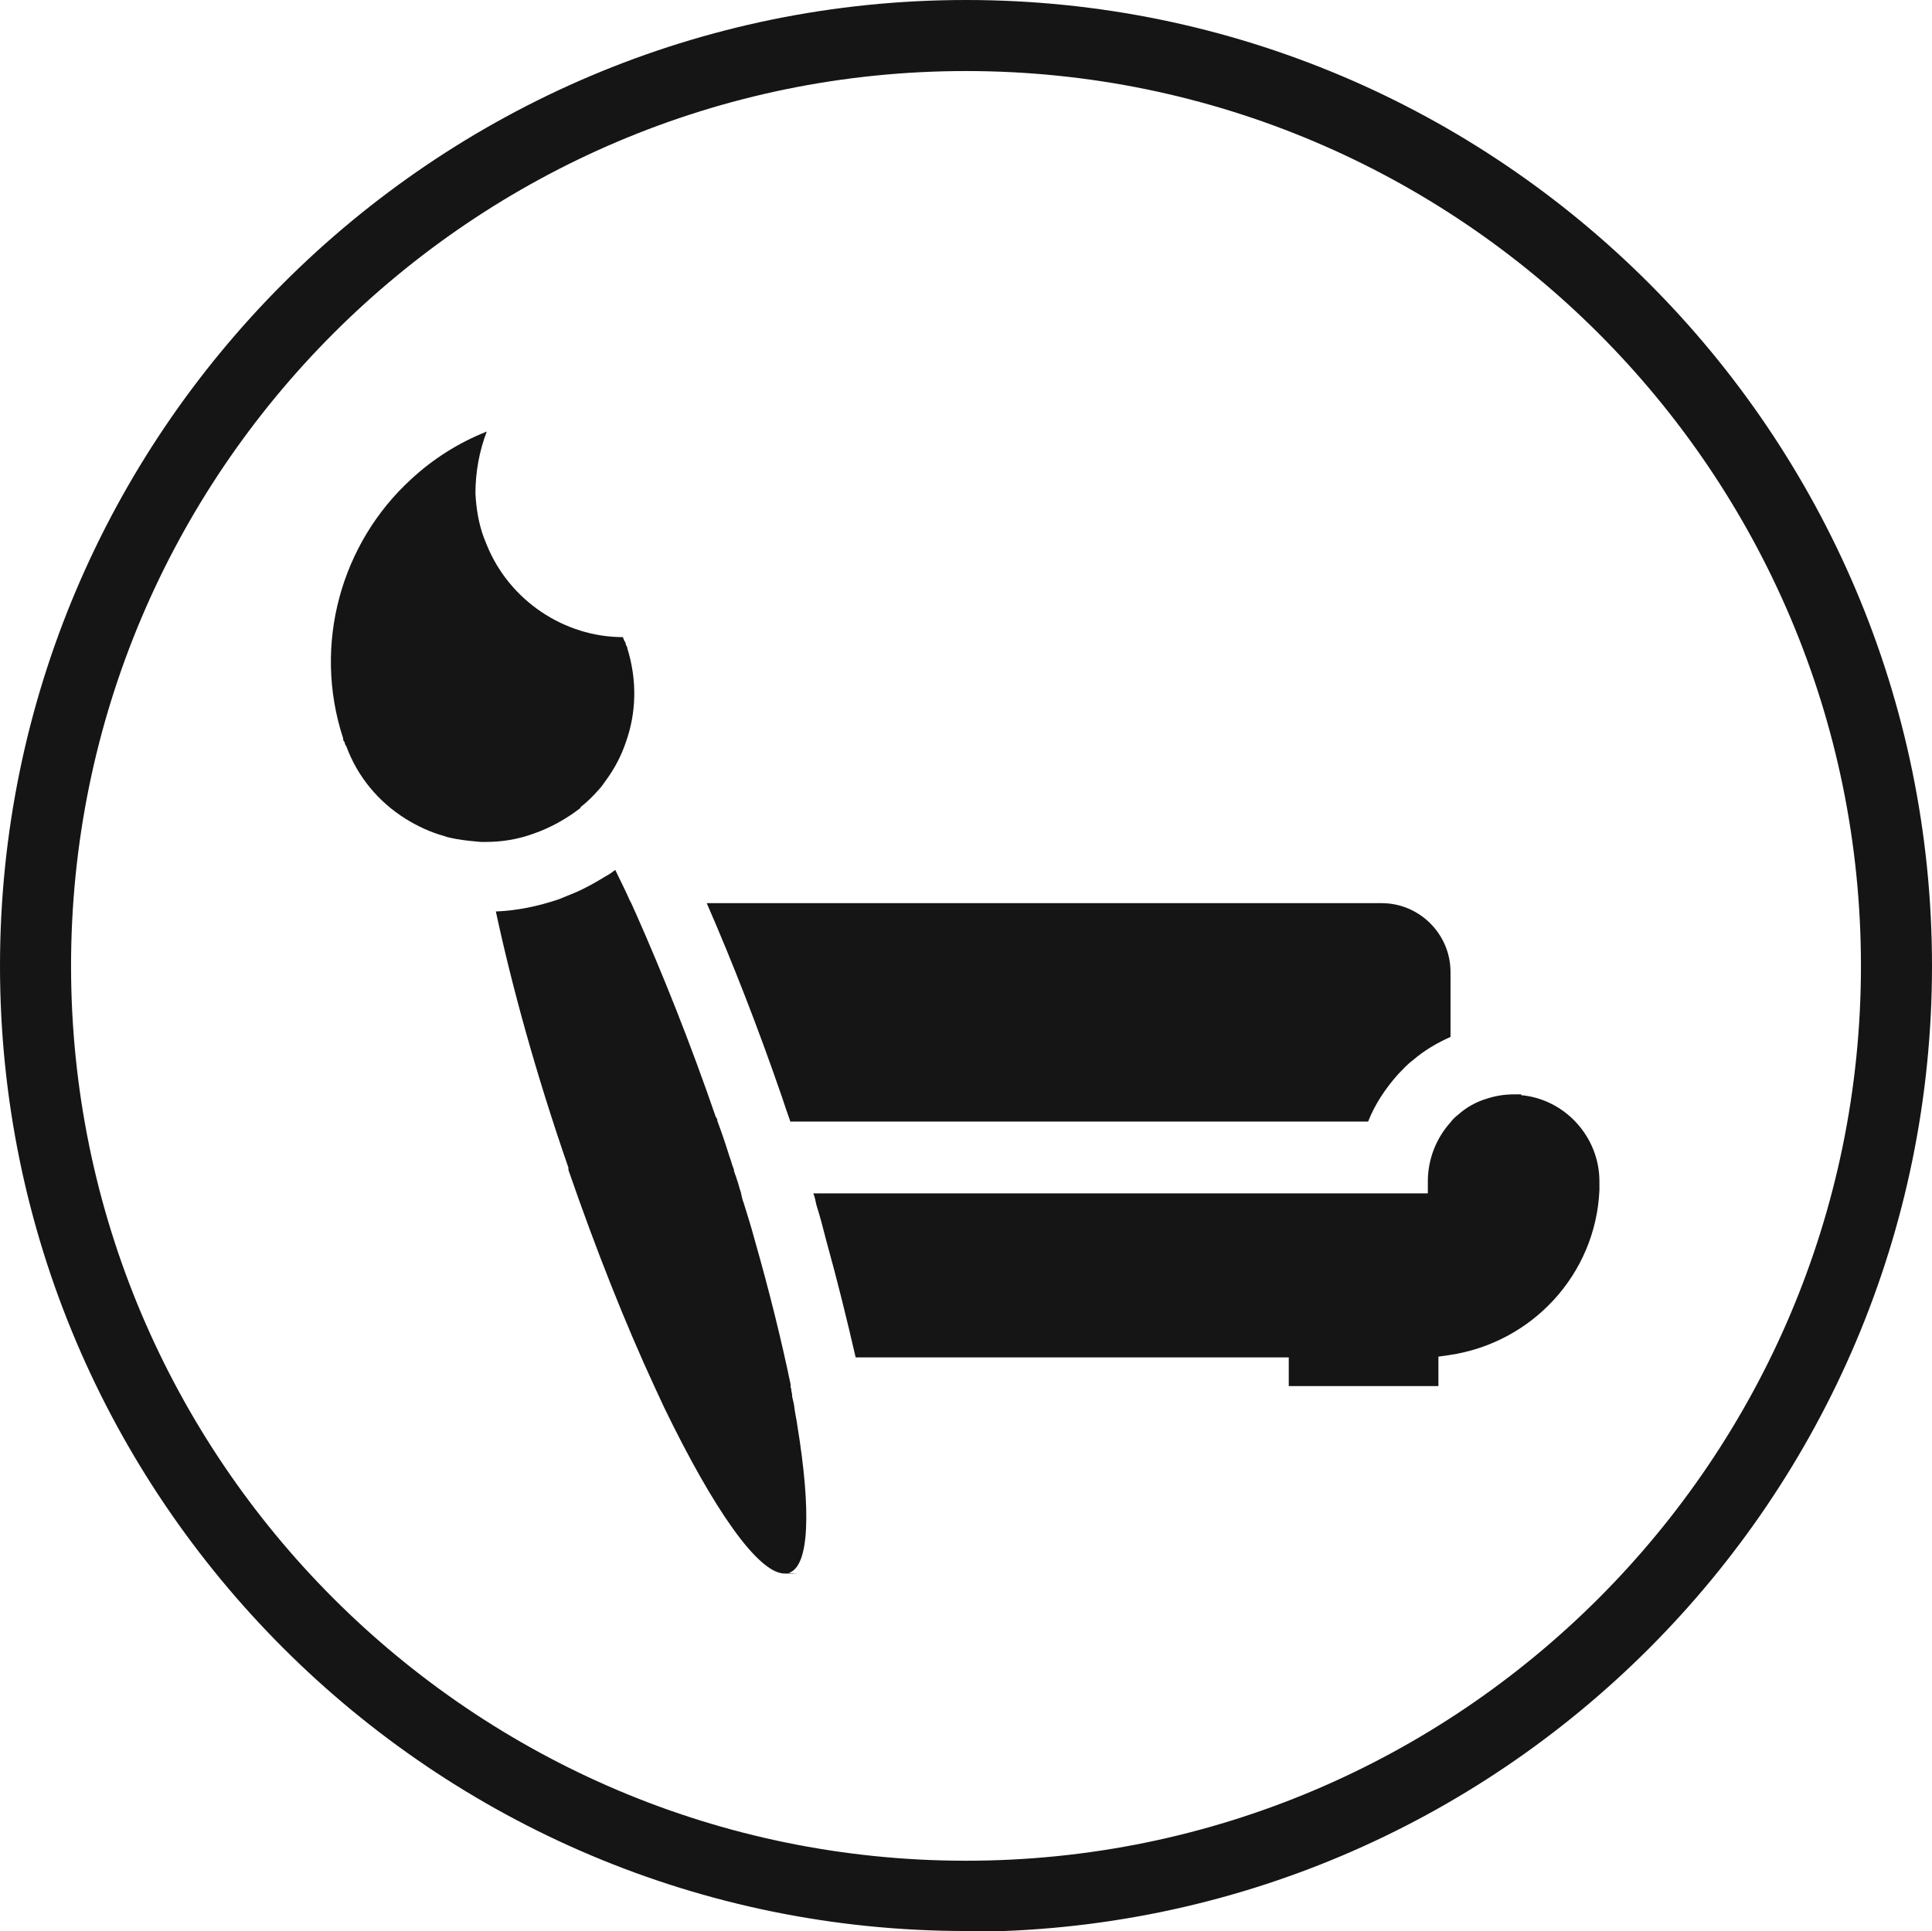
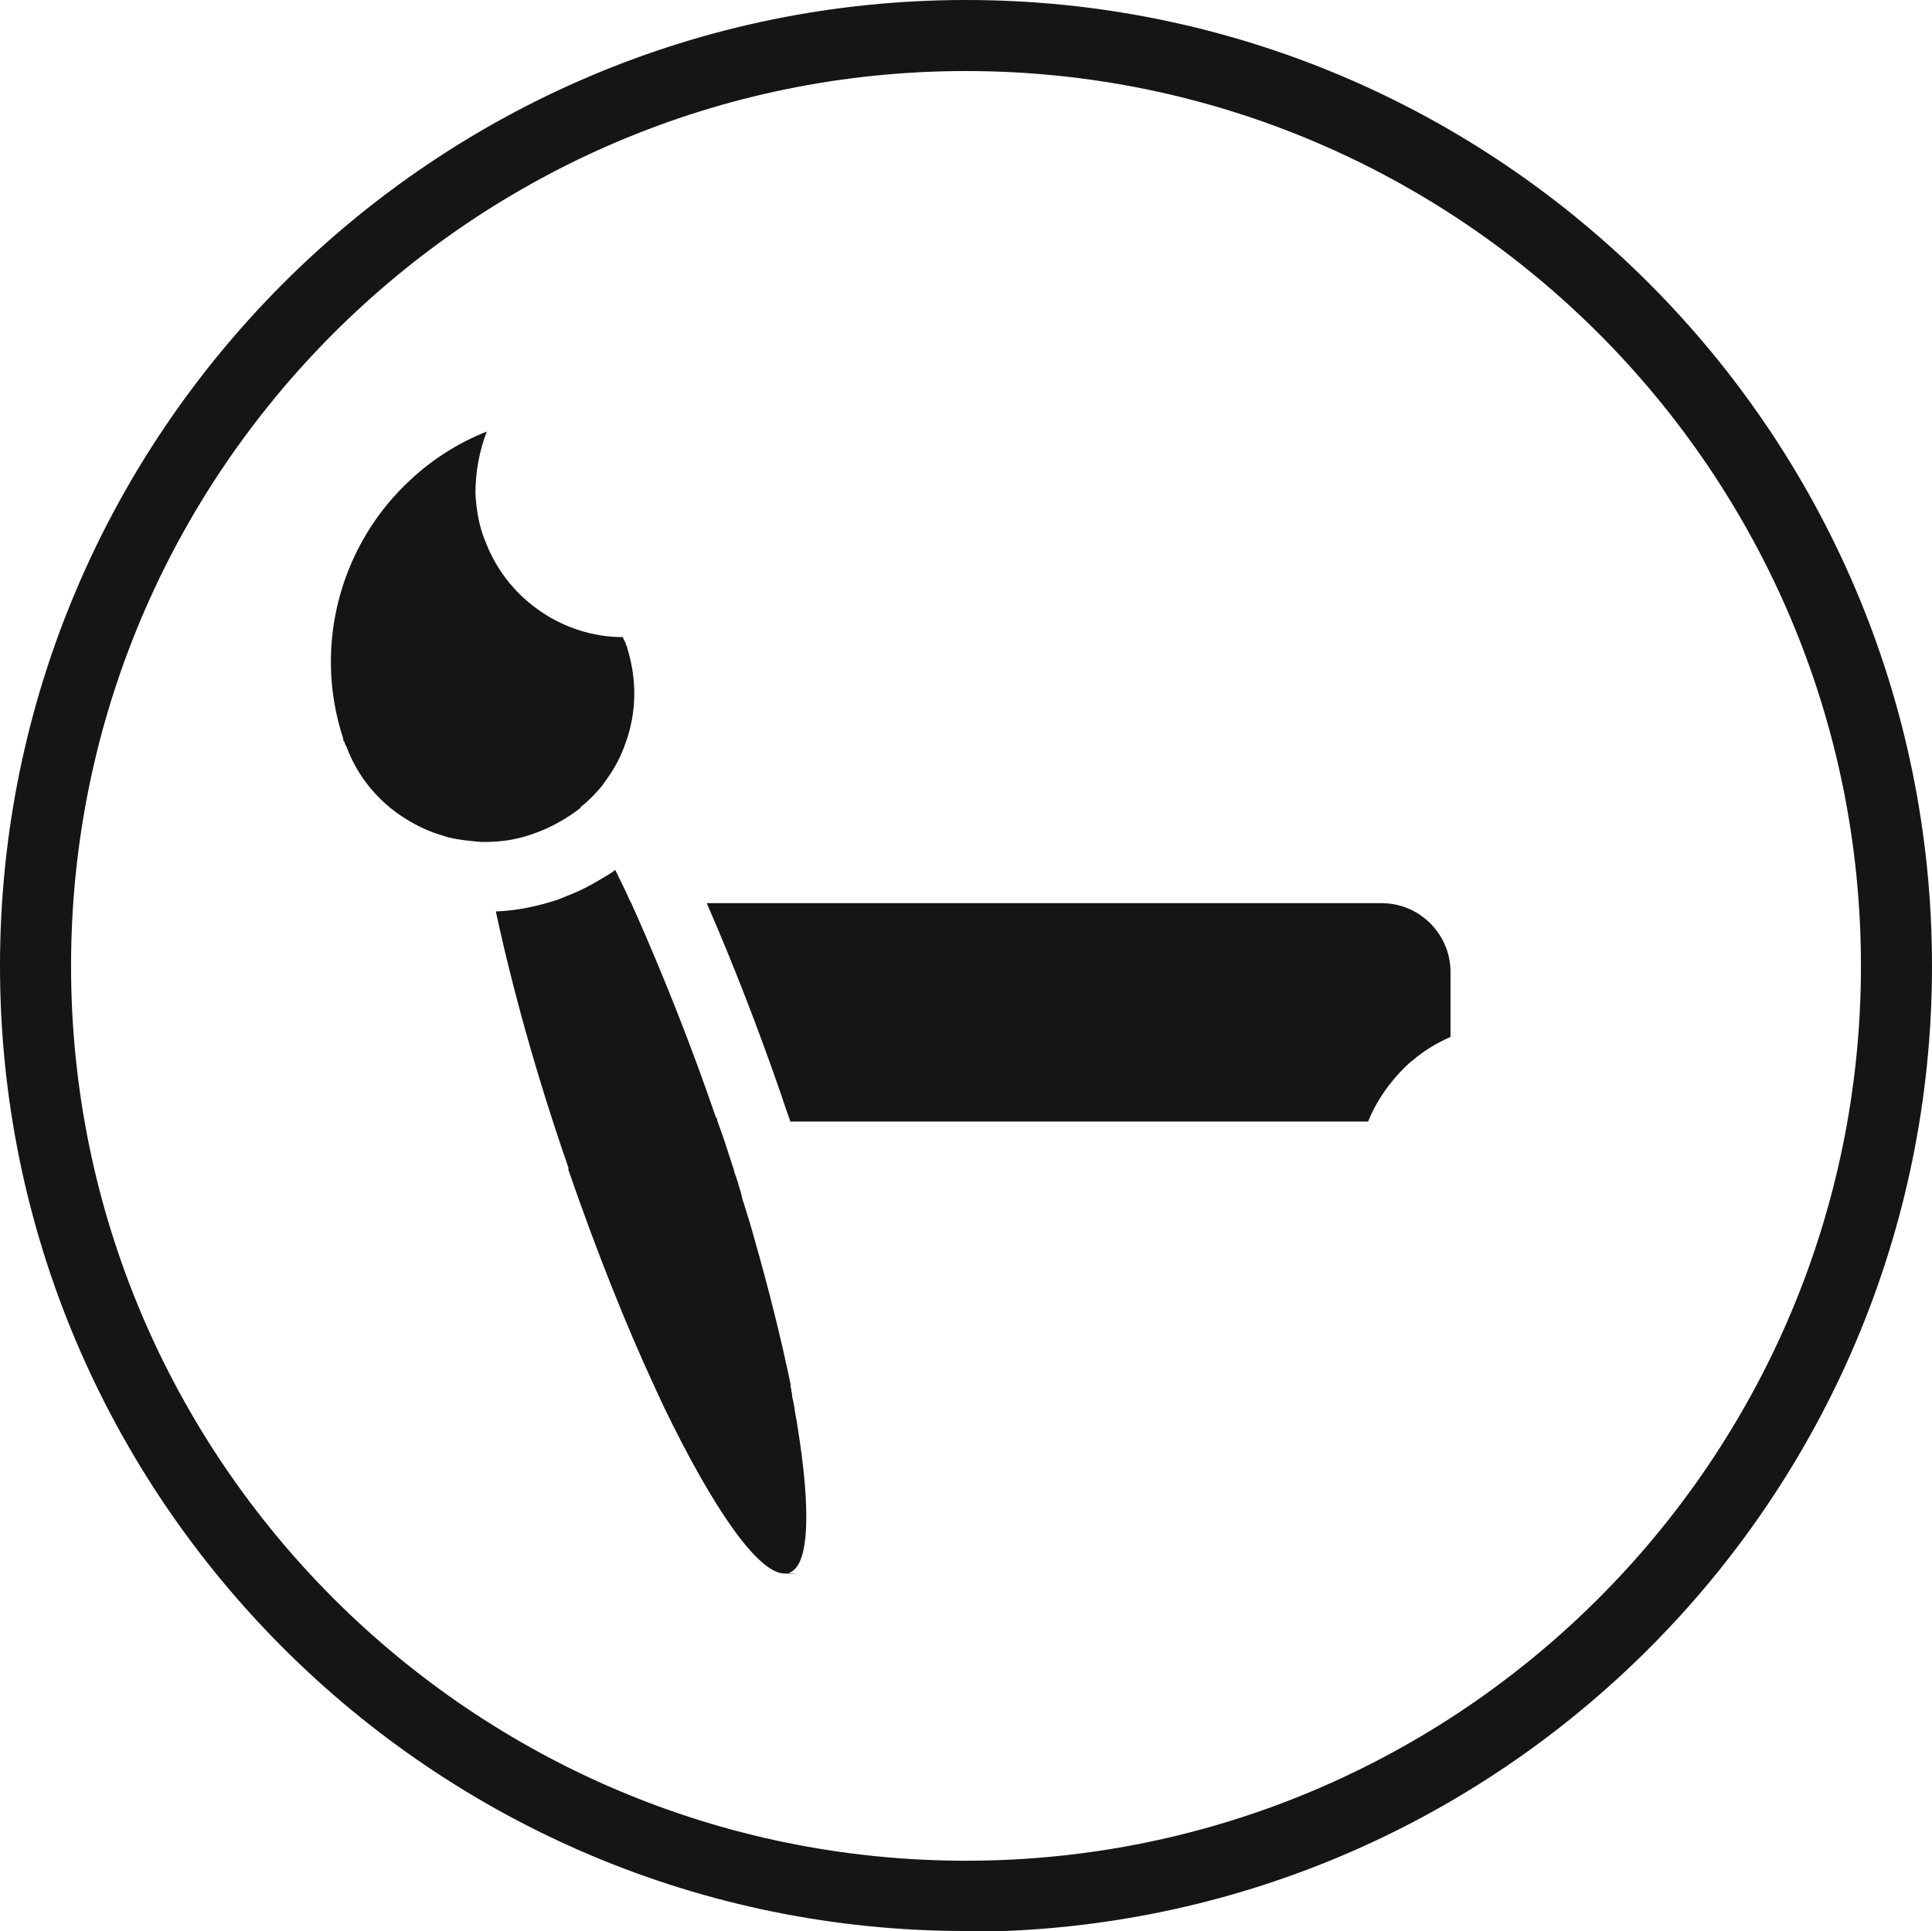
<svg xmlns="http://www.w3.org/2000/svg" id="Ebene_1" data-name="Ebene 1" viewBox="0 0 255.6 255.5">
  <defs>
    <style>      .cls-1 {        fill: #151515;        stroke-width: 0px;      }    </style>
  </defs>
  <path class="cls-1" d="M104.6,148.4h76.4c.9-2.3,2.3-4.4,4-6.3.6-.6,1.2-1.3,1.9-1.8,1.5-1.3,3.2-2.3,5-3.1v-8.6c0-5-4.1-9.1-9.1-9.1h-89.3c3.4,7.8,6.8,16.5,9.9,25.5.4,1.2.8,2.4,1.2,3.5" />
-   <path class="cls-1" d="M201.3,144.8c-.3,0-.6,0-1,0-1.3,0-2.5.2-3.7.6-1.3.4-2.6,1.1-3.7,2.1-.4.3-.7.6-1,1-1.9,2.1-3,4.9-3,7.8v1.6h-81.3c.2.5.3,1,.4,1.5.5,1.6.9,3.1,1.3,4.7,1.5,5.4,2.8,10.7,3.9,15.5h57.3v3.8h19.8v-3.9l1.4-.2c11-1.6,19.4-10.7,19.9-21.8h0c0-.5,0-.9,0-1.2,0-5.9-4.6-10.9-10.4-11.4" />
  <path class="cls-1" d="M105.1,186.4c0-.5-.2-1.1-.3-1.6,0-.2,0-.4-.1-.7,0-.2,0-.4-.1-.5,0-.1,0-.3,0-.4-1.2-5.8-2.8-12.3-4.8-19.3-.4-1.5-.9-3.1-1.4-4.7-.2-.5-.3-1-.4-1.5-.2-.5-.3-1.1-.5-1.6-.1-.4-.3-.8-.4-1.2,0-.1,0-.2-.1-.4-.2-.5-.3-1-.5-1.5-.5-1.6-1-3.1-1.6-4.7,0-.1,0-.3-.2-.5-3.4-9.9-7.1-19.1-10.6-27-.3-.6-.5-1.2-.8-1.7-.6-1.4-1.3-2.7-1.9-4-.4.3-.8.6-1.2.8-1.3.8-2.7,1.6-4.1,2.2-.7.3-1.5.6-2.2.9-2.7.9-5.5,1.5-8.3,1.6,2.1,9.8,5.3,21.5,9.6,33.9,0,0,0,0,0,0,0,.1,0,.2,0,.3,3.7,10.7,7.6,20.5,11.4,28.7.4.9.9,1.9,1.3,2.8,6.5,13.4,12.4,21.9,15.9,21.9s.4,0,.6-.1c2.7-.9,2.9-8.3,1.1-19.4-.1-.8-.3-1.6-.4-2.4" />
  <path class="cls-1" d="M76.8,106.8c.9-.7,1.7-1.5,2.4-2.3.4-.4.7-.9,1-1.3,1.1-1.5,2-3.2,2.6-5,1.4-3.9,1.5-8.2.2-12.4,0-.2-.1-.3-.2-.5,0-.2-.1-.4-.2-.5l-.2-.5h0c-7.7,0-15-4.8-18-12.2-.1-.3-.3-.7-.4-1-.7-1.9-1-3.9-1.1-5.8,0-2.8.5-5.6,1.5-8.2-3.8,1.5-7.2,3.7-10,6.3-9.2,8.4-13.1,21.8-9,34.3,0,.2,0,.3.2.5,0,.2.1.4.2.5,1.5,4.1,4.3,7.4,7.8,9.6,1.6,1,3.3,1.8,5.1,2.3.5.2,1.1.3,1.6.4,1.1.2,2.2.3,3.3.4h.6c2.1,0,4.2-.3,6.4-1.1,2.3-.8,4.4-2,6.2-3.4" />
  <path class="cls-1" d="M127.8,255.5C57.3,255.5,0,198.2,0,127.8S57.3,0,127.8,0s127.8,57.3,127.8,127.8-57.3,127.8-127.8,127.8M127.8,9.4C62.5,9.4,9.4,62.5,9.4,127.8s53.1,118.4,118.4,118.4,118.4-53.1,118.4-118.4S193.1,9.4,127.8,9.4" />
</svg>